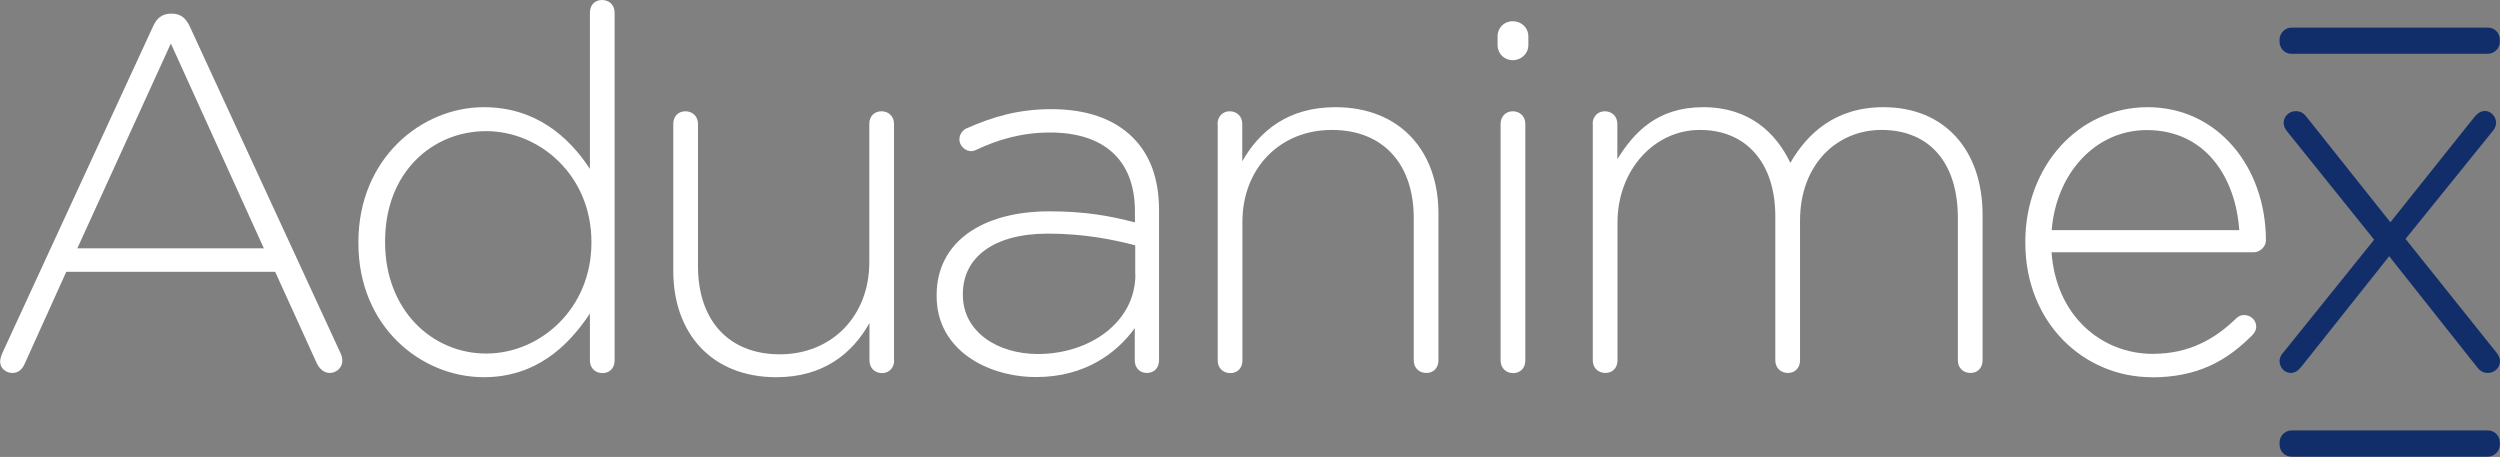
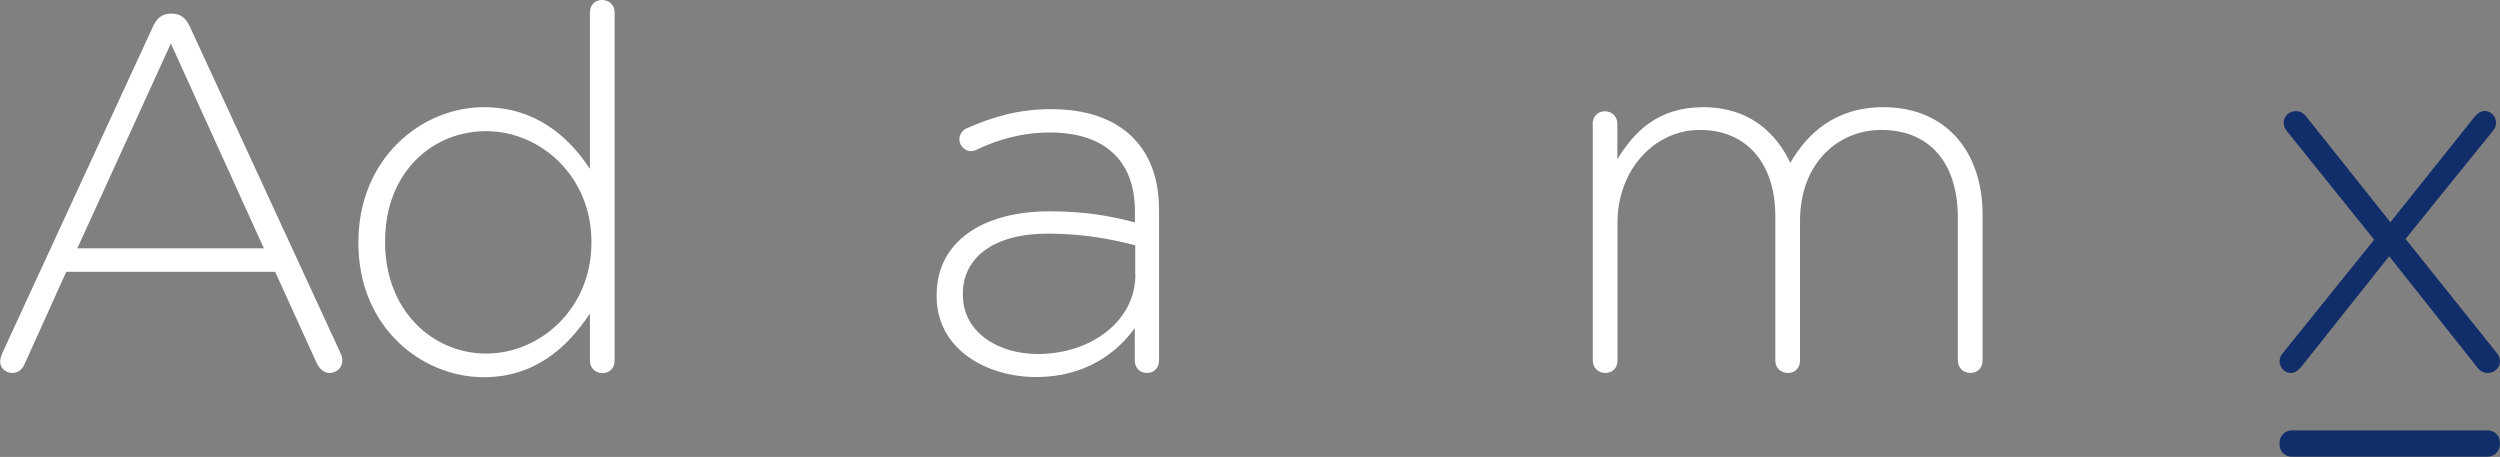
<svg xmlns="http://www.w3.org/2000/svg" id="Layer_2" viewBox="0 0 164.9 30.14">
  <rect x="0" y="0" width="164.9" height="30.14" fill="#808080" stroke="none" />
  <defs>
    <style>.cls-1{fill:#fff;}.cls-2{fill:#112e6b;}</style>
  </defs>
  <g id="Layer_1-2">
    <g>
      <g>
        <path class="cls-1" d="M.13,23.34L10.1,1.73c.23-.5,.57-.83,1.17-.83h.07c.6,0,.93,.33,1.17,.83l9.94,21.54c.1,.2,.13,.37,.13,.53,0,.43-.37,.8-.83,.8-.4,0-.7-.3-.87-.67l-2.73-6H4.37l-2.73,6.04c-.17,.4-.43,.63-.83,.63-.43,0-.8-.33-.8-.73,0-.13,.03-.33,.13-.53Zm17.27-6.97L11.27,2.87l-6.17,13.51h12.31Z" />
        <path class="cls-1" d="M40.54,23.78c0,.5-.33,.83-.8,.83s-.83-.33-.83-.83v-3.1c-1.47,2.23-3.63,4.2-7,4.2-4.1,0-8.27-3.3-8.27-8.84v-.07c0-5.53,4.17-8.9,8.27-8.9,3.4,0,5.6,1.93,7,4.07V.83c0-.5,.33-.83,.8-.83s.83,.33,.83,.83V23.78Zm-15.14-7.87v.07c0,4.47,3.1,7.34,6.67,7.34s6.94-2.97,6.94-7.3v-.07c0-4.37-3.4-7.3-6.94-7.3s-6.67,2.7-6.67,7.27Z" />
-         <path class="cls-1" d="M58.98,23.78c0,.47-.33,.83-.8,.83s-.83-.33-.83-.83v-2.47c-1.13,2-3.03,3.57-6.14,3.57-4.3,0-6.8-2.93-6.8-7V8.17c0-.5,.33-.83,.8-.83s.83,.33,.83,.83v9.4c0,3.5,1.97,5.8,5.4,5.8s5.9-2.53,5.9-6.07V8.17c0-.5,.33-.83,.8-.83s.83,.33,.83,.83v15.61Z" />
        <path class="cls-1" d="M61.78,19.54v-.07c0-3.53,3.03-5.53,7.44-5.53,2.37,0,4,.3,5.64,.73v-.73c0-3.44-2.1-5.2-5.6-5.2-1.87,0-3.43,.47-4.84,1.13-.13,.07-.27,.1-.37,.1-.4,0-.77-.37-.77-.77s.3-.67,.47-.73c1.73-.77,3.43-1.27,5.6-1.27,2.3,0,4.13,.63,5.37,1.87,1.13,1.13,1.73,2.7,1.73,4.8v9.9c0,.5-.33,.83-.8,.83s-.8-.33-.8-.83v-2.13c-1.17,1.63-3.27,3.23-6.5,3.23s-6.57-1.8-6.57-5.33Zm13.1-1.43v-1.93c-1.43-.37-3.33-.77-5.77-.77-3.6,0-5.6,1.6-5.6,3.97v.07c0,2.47,2.33,3.9,4.94,3.9,3.47,0,6.44-2.13,6.44-5.24Z" />
-         <path class="cls-1" d="M80.31,8.17c0-.47,.33-.83,.8-.83s.83,.33,.83,.83v2.47c1.13-2,3.03-3.57,6.14-3.57,4.3,0,6.8,2.93,6.8,7v9.7c0,.5-.33,.83-.8,.83s-.83-.33-.83-.83V14.37c0-3.5-1.97-5.8-5.4-5.8s-5.9,2.53-5.9,6.07v9.14c0,.5-.33,.83-.8,.83s-.83-.33-.83-.83V8.17Z" />
-         <path class="cls-1" d="M98.78,2.4c0-.57,.43-1,1-1s1.03,.43,1.03,1v.57c0,.57-.47,1-1.03,1s-1-.43-1-1v-.57Zm.2,5.77c0-.47,.33-.83,.8-.83s.83,.33,.83,.83v15.61c0,.5-.33,.83-.8,.83s-.83-.33-.83-.83V8.17Z" />
        <path class="cls-1" d="M105.05,8.17c0-.47,.33-.83,.8-.83s.83,.33,.83,.83v2.33c1.1-1.77,2.63-3.43,5.67-3.43s4.8,1.7,5.74,3.67c1.1-1.9,2.93-3.67,6.14-3.67,4.04,0,6.54,2.83,6.54,7.1v9.6c0,.5-.33,.83-.8,.83s-.83-.33-.83-.83V14.37c0-3.67-1.9-5.8-5.04-5.8-2.87,0-5.37,2.2-5.37,6v9.2c0,.5-.33,.83-.8,.83s-.83-.33-.83-.83V14.27c0-3.54-1.93-5.7-4.97-5.7s-5.44,2.67-5.44,6.1v9.1c0,.5-.33,.83-.8,.83s-.83-.33-.83-.83V8.17Z" />
-         <path class="cls-1" d="M141.93,24.88c-4.47,0-8.34-3.57-8.34-8.87v-.07c0-4.94,3.47-8.87,8.07-8.87s7.8,3.93,7.8,8.8c0,.4-.4,.77-.8,.77h-13.34c.3,4.23,3.33,6.7,6.67,6.7,2.43,0,4.13-1,5.5-2.33,.13-.13,.3-.23,.53-.23,.43,0,.8,.33,.8,.77,0,.17-.07,.37-.27,.57-1.67,1.67-3.57,2.77-6.64,2.77Zm5.77-9.7c-.23-3.44-2.2-6.6-6.1-6.6-3.37,0-5.97,2.83-6.27,6.6h12.37Z" />
      </g>
      <g>
        <path class="cls-2" d="M150.56,23.31l6.04-7.5-5.74-7.14c-.13-.17-.23-.33-.23-.57,0-.43,.37-.77,.8-.77,.3,0,.5,.13,.67,.33l5.57,7,5.54-6.94c.2-.23,.4-.4,.7-.4,.4,0,.73,.37,.73,.77,0,.2-.07,.37-.2,.53l-5.77,7.14,6,7.5c.13,.17,.23,.33,.23,.57,0,.43-.37,.77-.8,.77-.3,0-.5-.13-.67-.33l-5.84-7.37-5.8,7.3c-.2,.23-.4,.4-.7,.4-.4,0-.73-.37-.73-.77,0-.2,.07-.37,.2-.53Z" />
        <path class="cls-2" d="M150.36,29.33v-.14c0-.44,.36-.8,.8-.8h12.93c.44-.01,.8,.35,.8,.79v.14c0,.44-.36,.8-.8,.8h-12.93c-.44,.01-.8-.35-.8-.79Z" />
-         <path class="cls-2" d="M150.36,2.76v-.14c0-.44,.36-.8,.8-.8h12.93c.44-.01,.8,.35,.8,.79v.14c0,.44-.36,.8-.8,.8h-12.93c-.44,.01-.8-.35-.8-.79Z" />
      </g>
    </g>
  </g>
</svg>